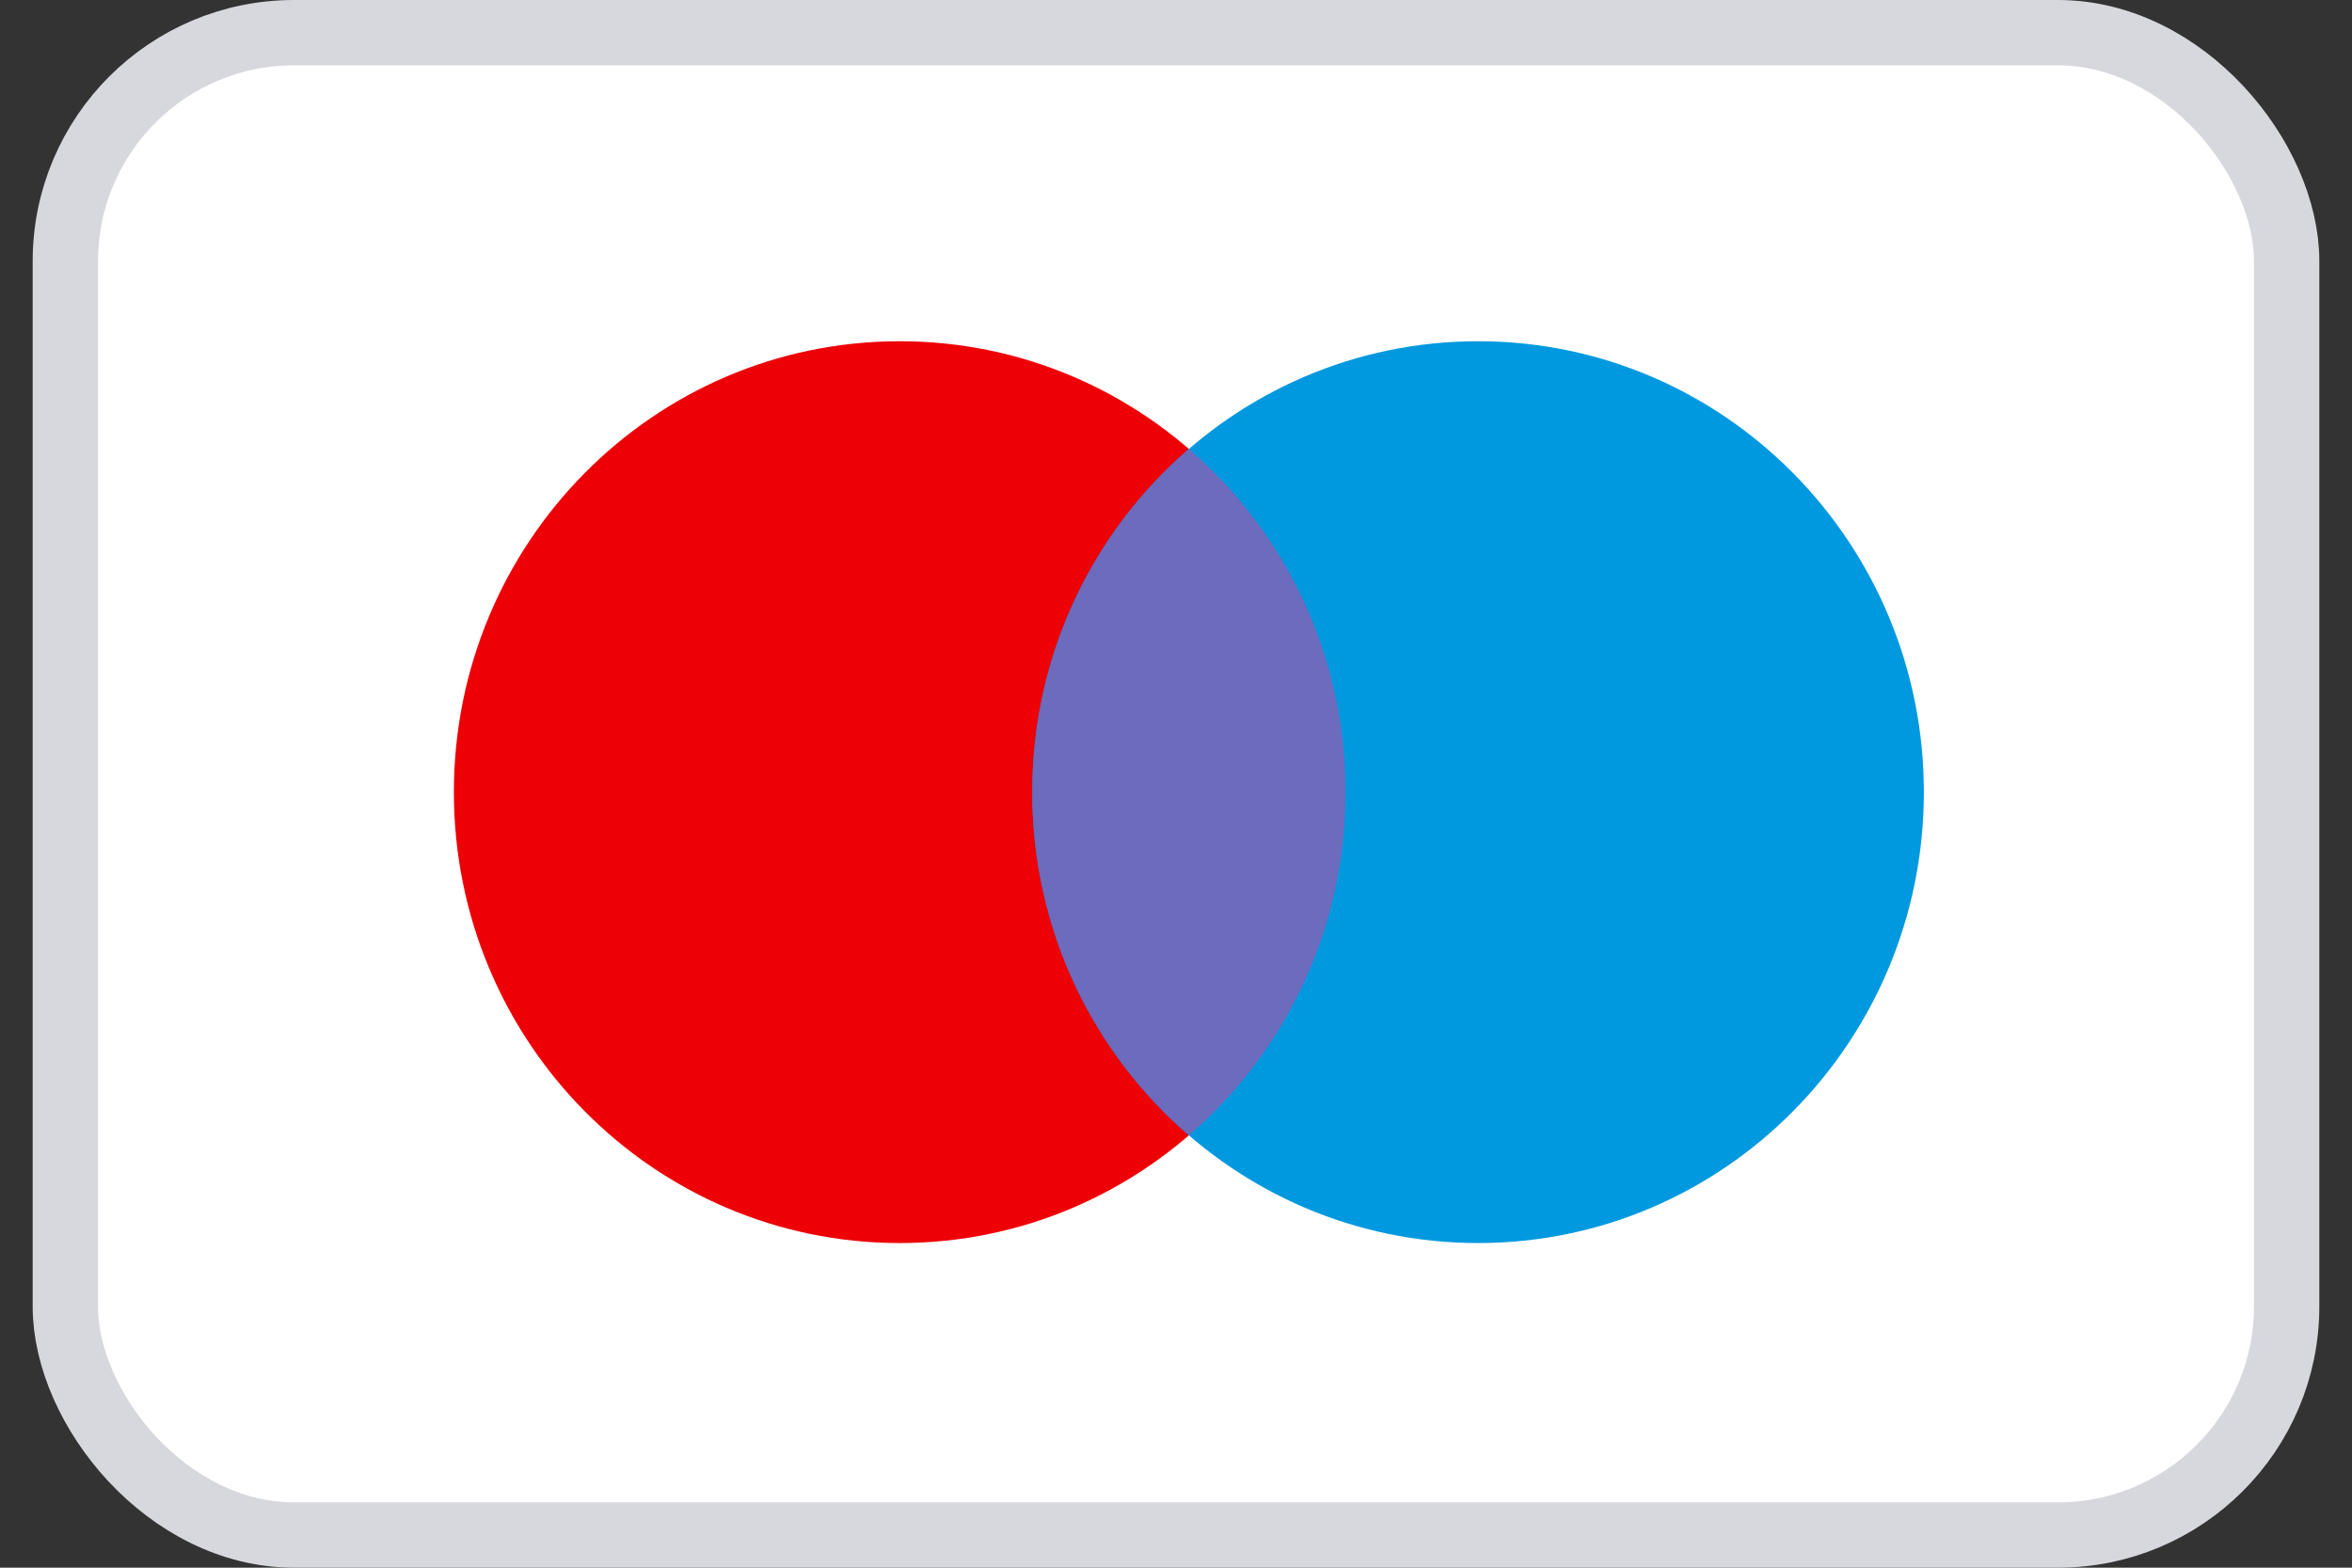
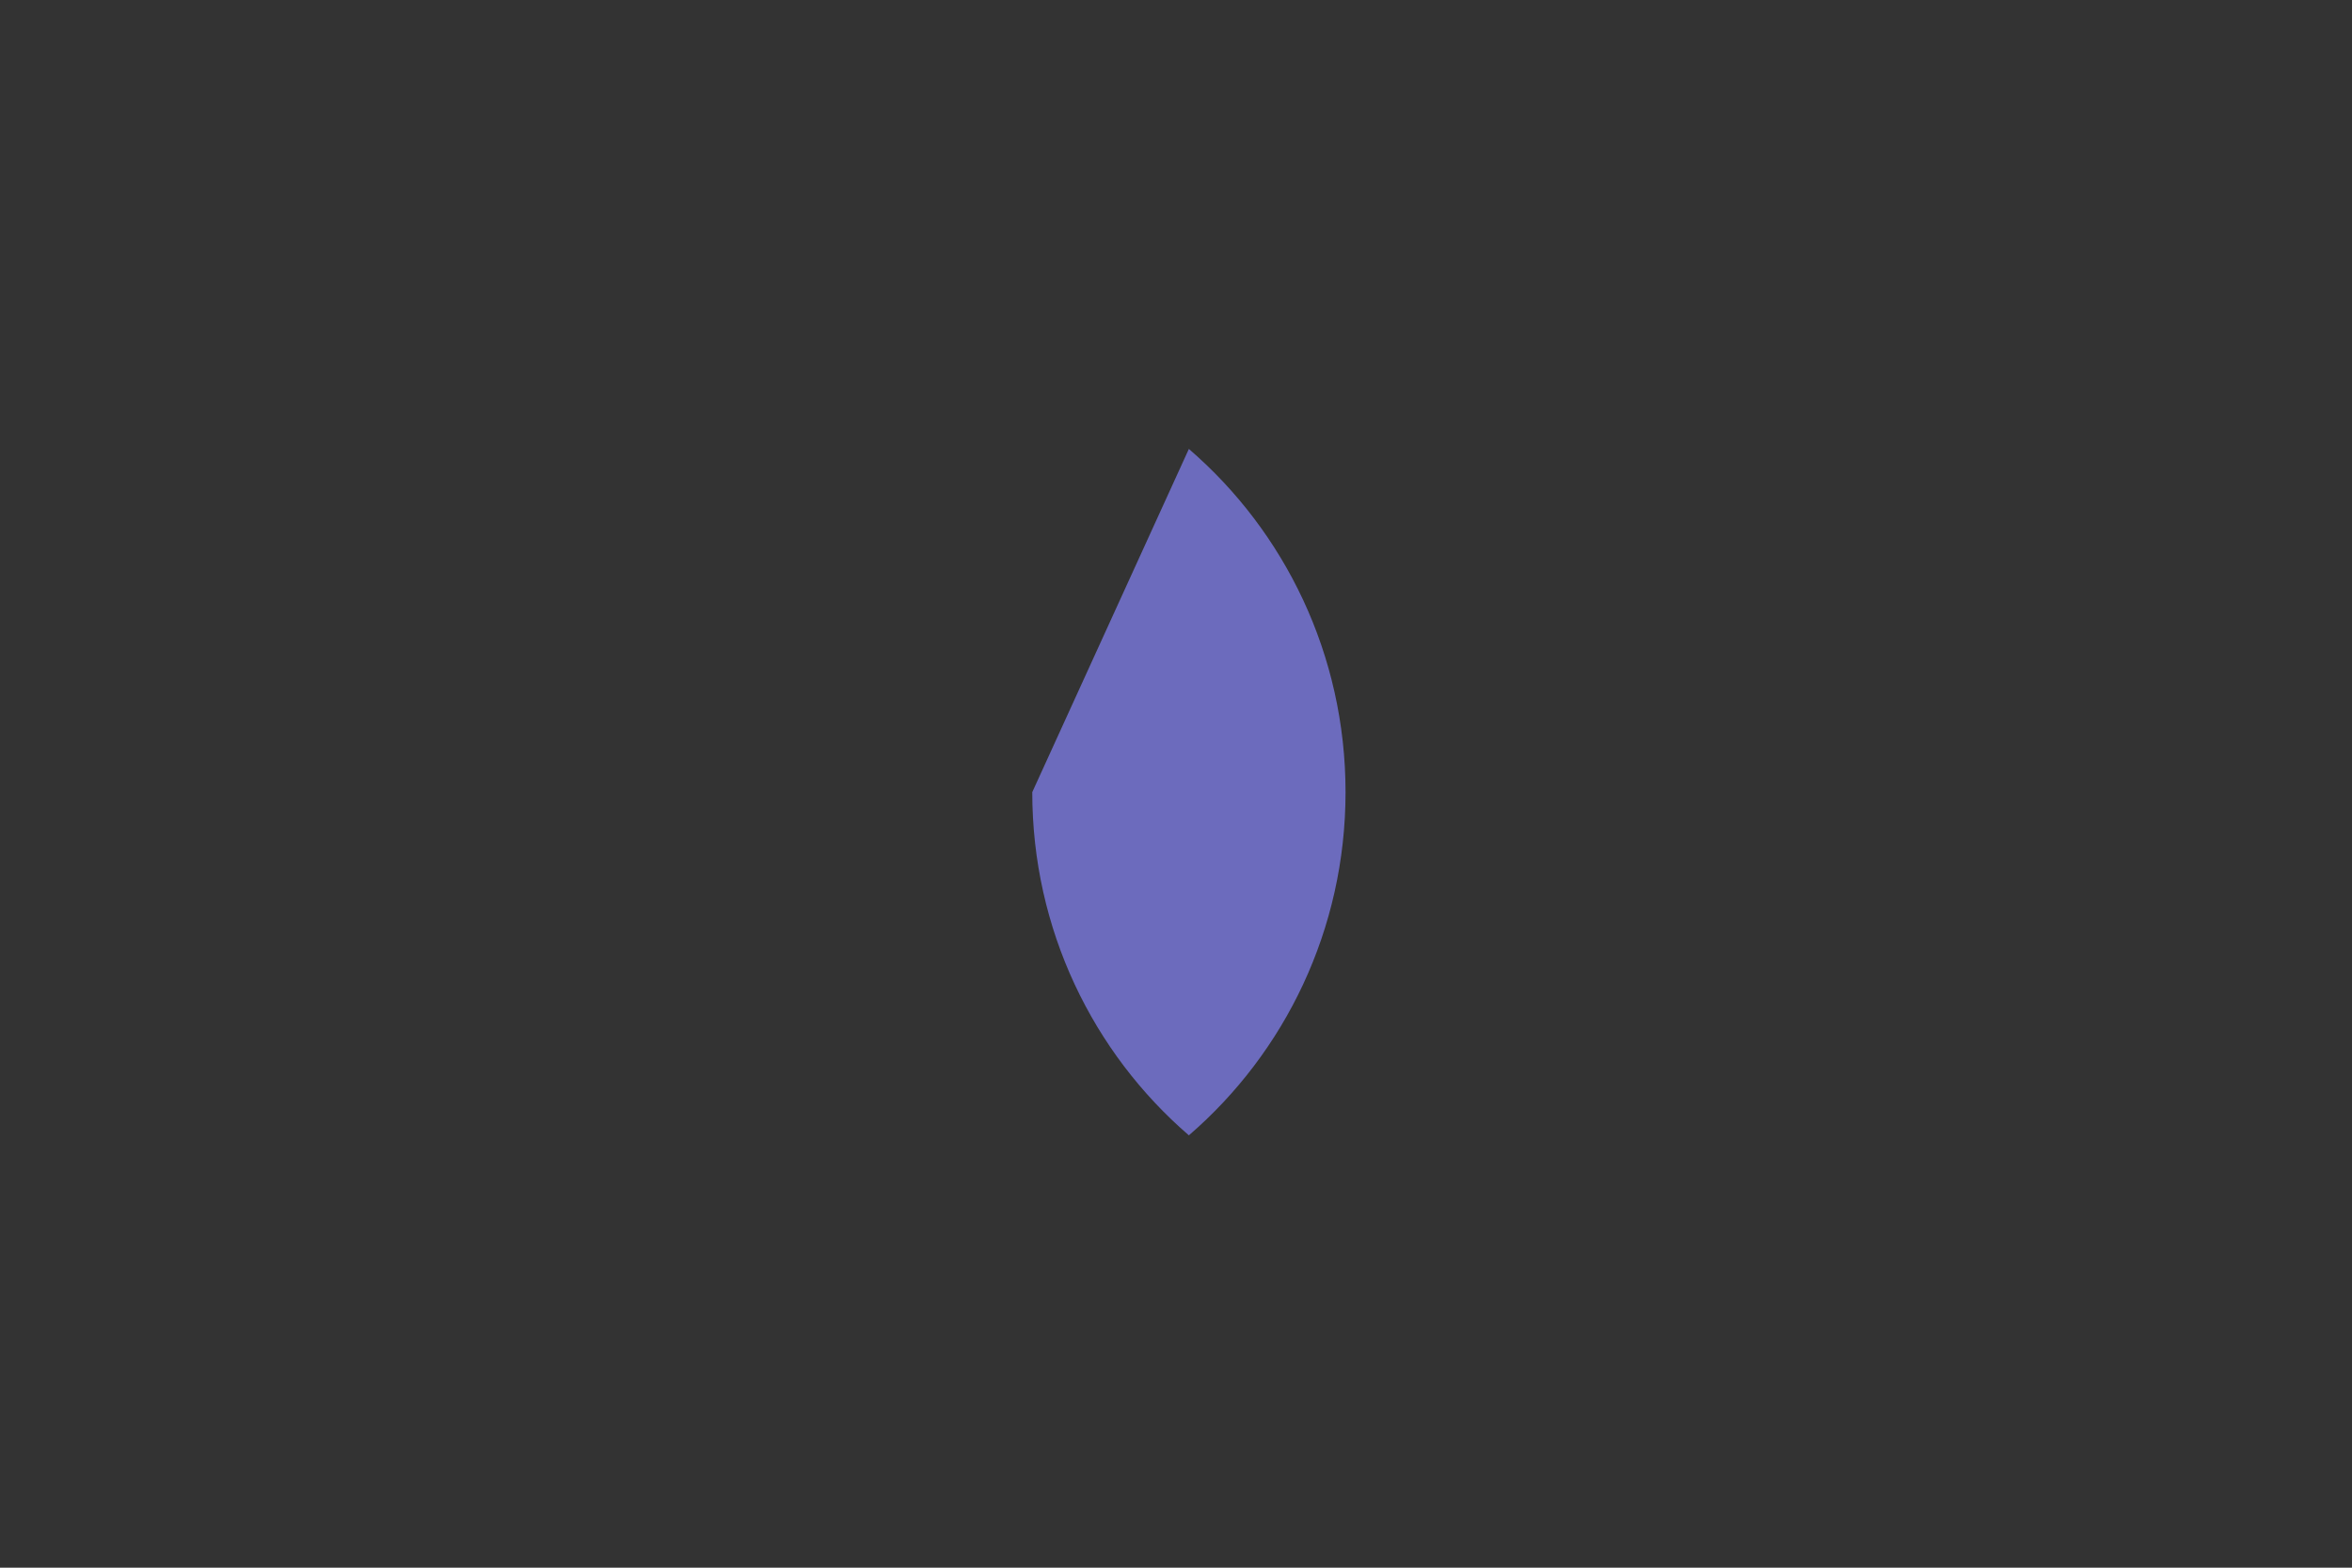
<svg xmlns="http://www.w3.org/2000/svg" width="36" height="24" viewBox="0 0 36 24" fill="none">
  <rect x="0" y="0" width="36" height="24" fill="#333333" stroke="none" />
-   <rect x="1" y="0.5" width="34" height="23" rx="3.5" fill="white" stroke="#D7D7DE" />
-   <path d="M20.595 12.127C20.595 15.94 17.54 19.03 13.771 19.03C10.002 19.03 6.947 15.94 6.947 12.127C6.947 8.315 10.002 5.224 13.771 5.224C17.54 5.224 20.595 8.315 20.595 12.127Z" fill="#ED0006" />
-   <path d="M29.447 12.127C29.447 15.94 26.392 19.03 22.624 19.03C18.855 19.03 15.8 15.94 15.8 12.127C15.8 8.315 18.855 5.224 22.624 5.224C26.392 5.224 29.447 8.315 29.447 12.127Z" fill="#0099DF" />
-   <path fill-rule="evenodd" clip-rule="evenodd" d="M18.197 6.873C19.665 8.139 20.595 10.023 20.595 12.127C20.595 14.231 19.665 16.115 18.197 17.381C16.73 16.115 15.8 14.231 15.8 12.127C15.8 10.023 16.73 8.139 18.197 6.873Z" fill="#6C6BBD" />
+   <path fill-rule="evenodd" clip-rule="evenodd" d="M18.197 6.873C19.665 8.139 20.595 10.023 20.595 12.127C20.595 14.231 19.665 16.115 18.197 17.381C16.73 16.115 15.8 14.231 15.8 12.127Z" fill="#6C6BBD" />
</svg>